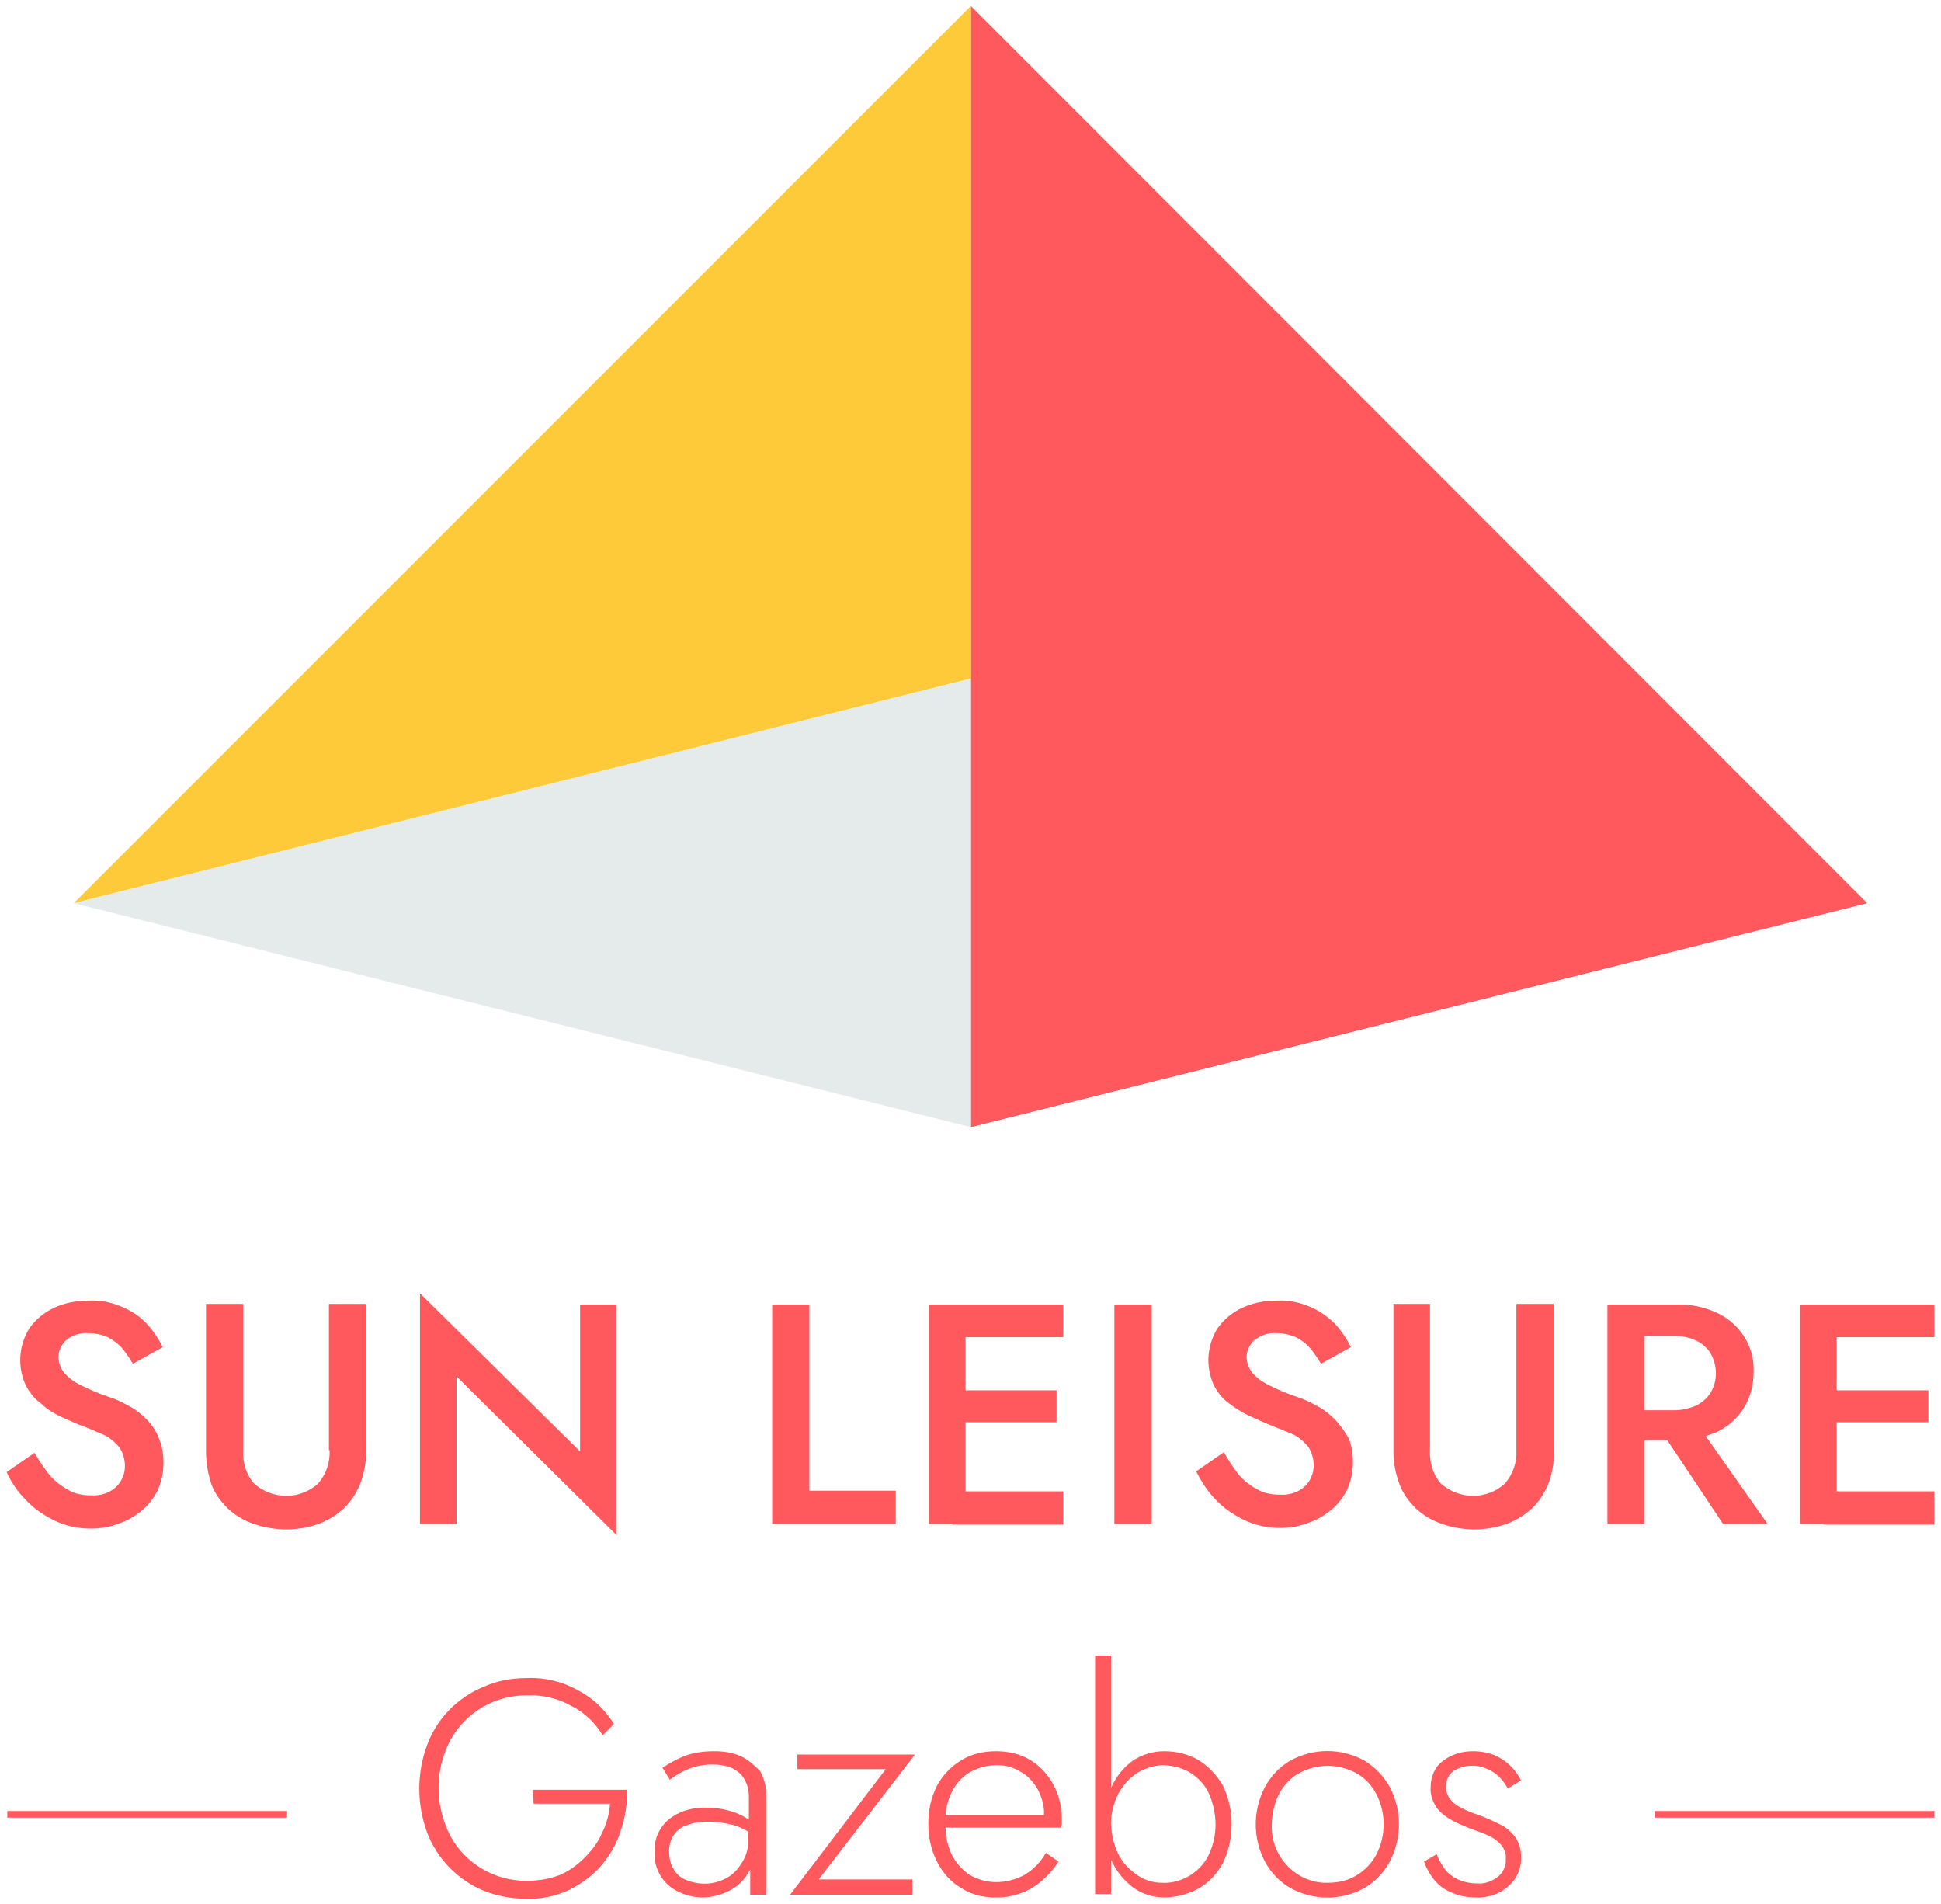
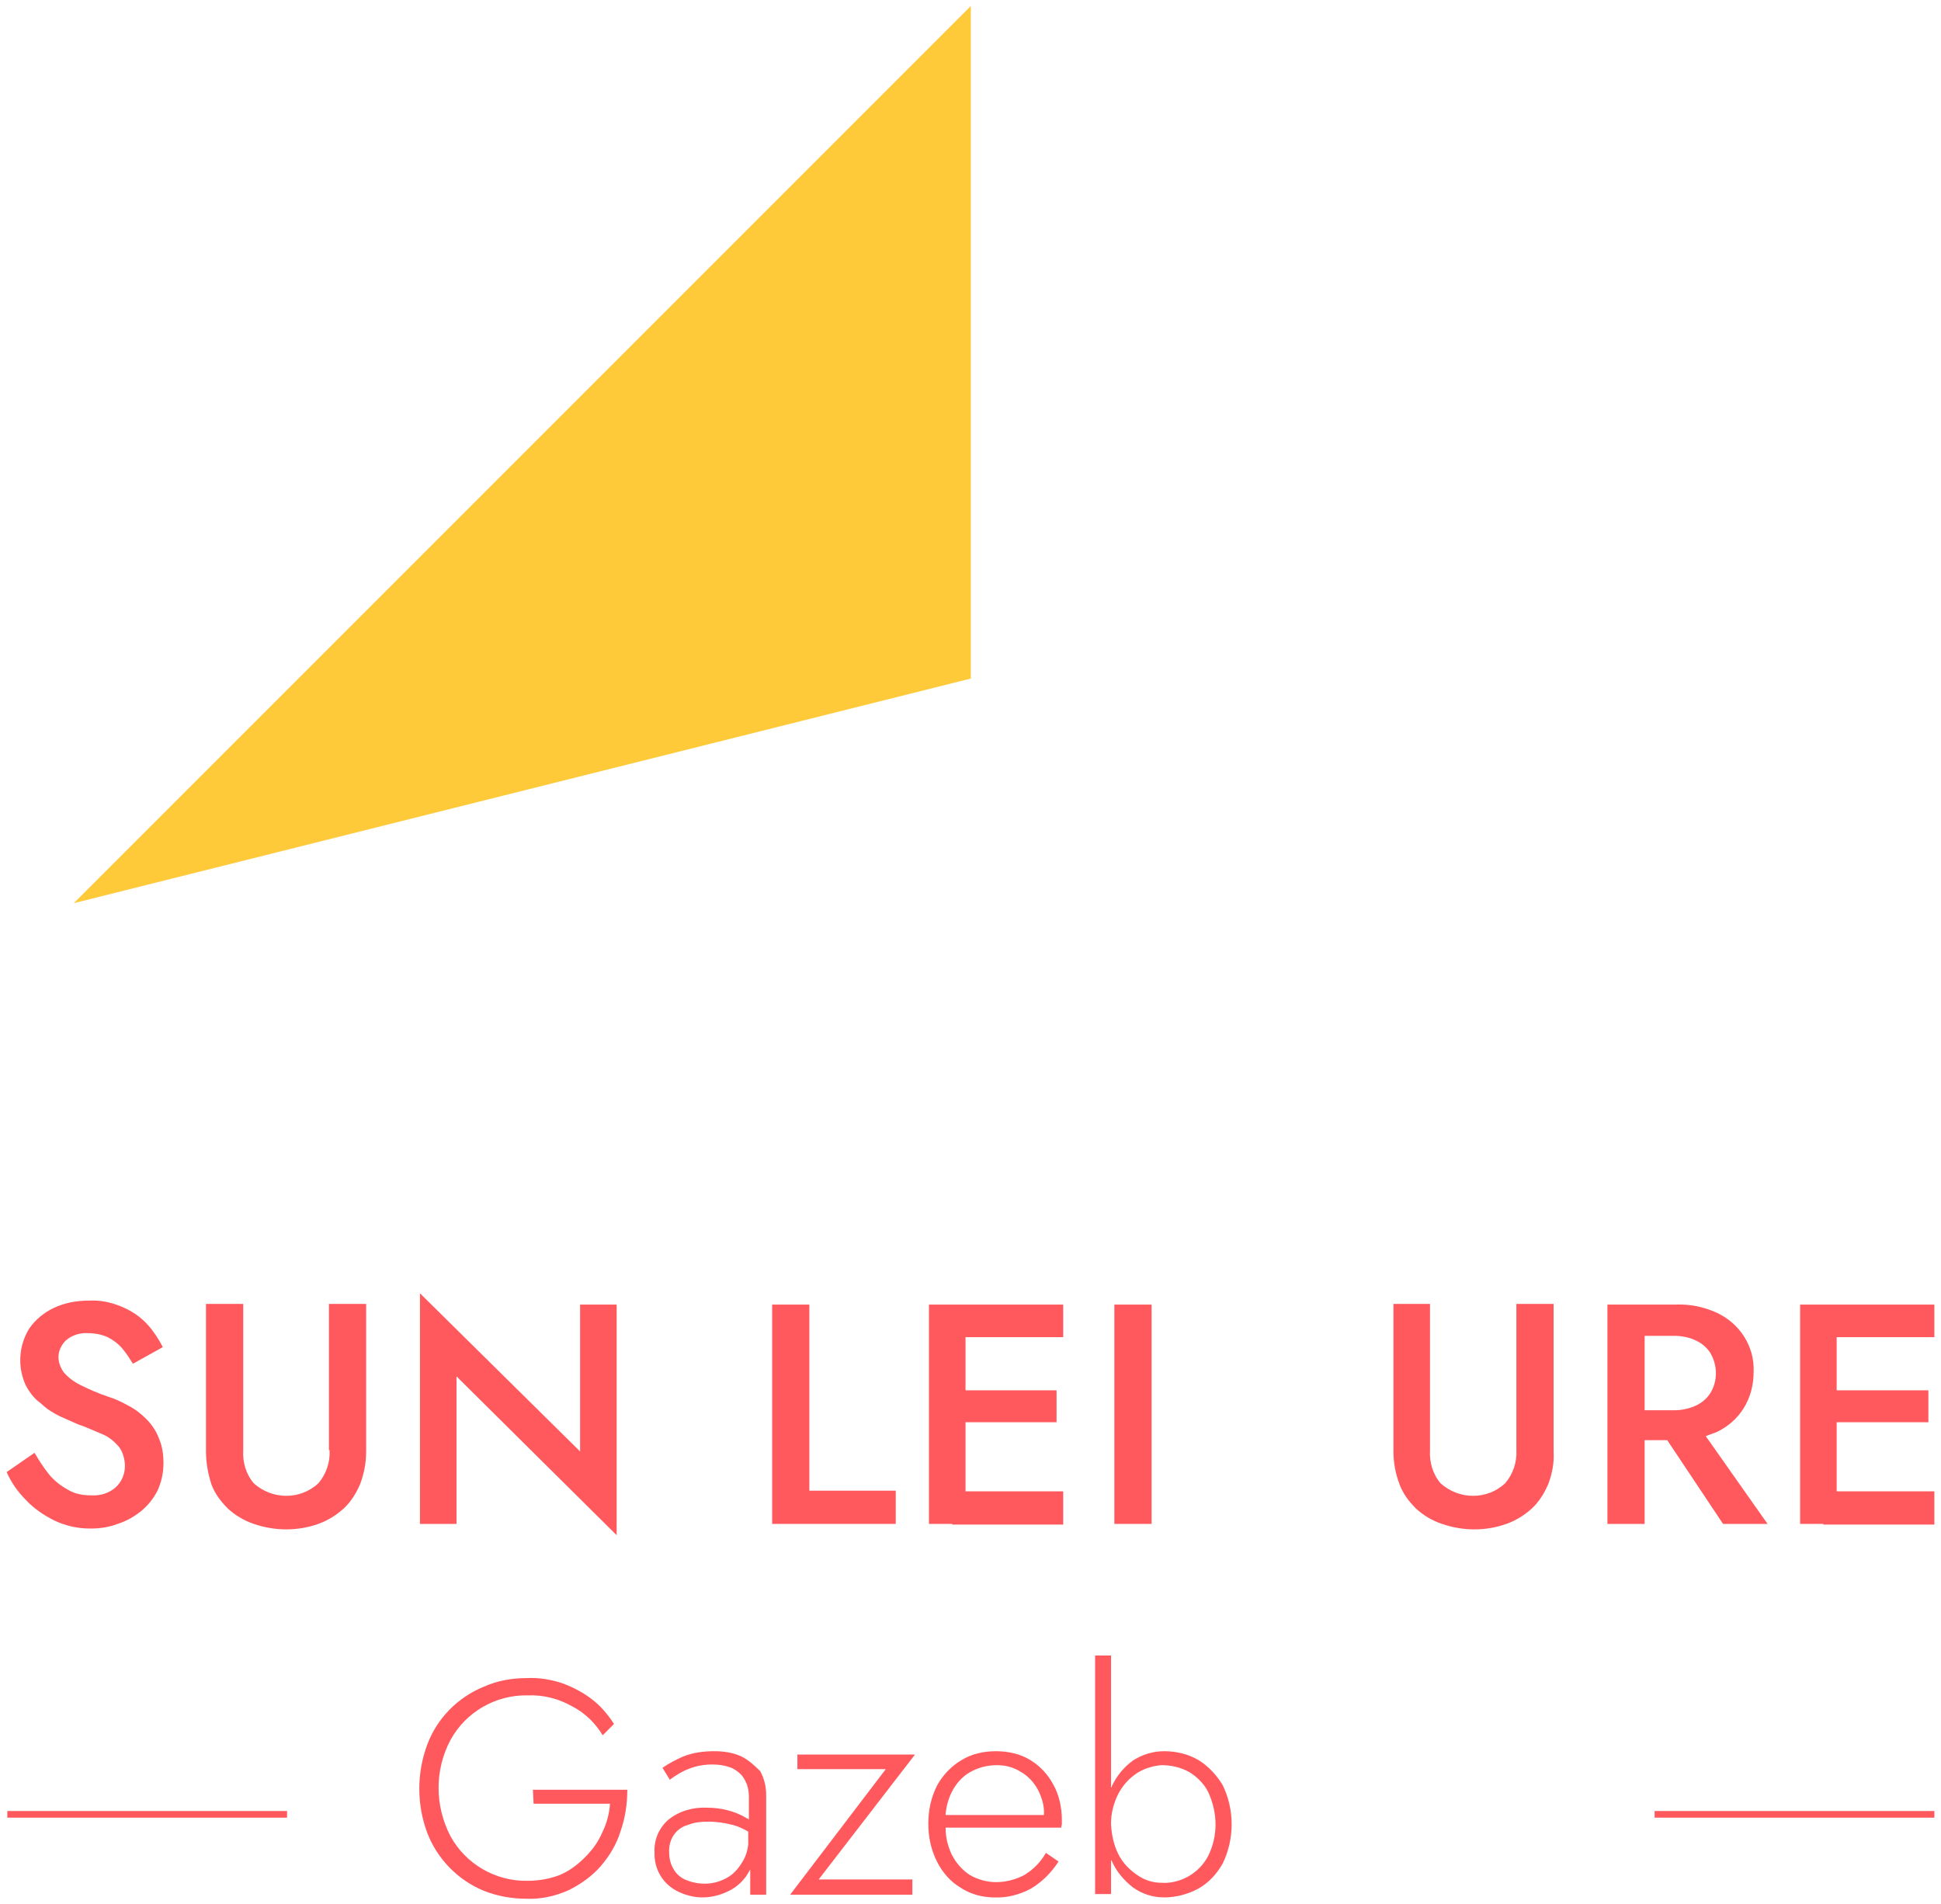
<svg xmlns="http://www.w3.org/2000/svg" version="1.1" id="Layer_1" x="0px" y="0px" viewBox="0 0 292.1 286.5" style="enable-background:new 0 0 292.1 286.5;" xml:space="preserve">
  <style type="text/css">
	.st0{fill:#FF595E;}
	.st1{fill:#FFCA3A;}
	.st2{fill:#E5EBEB;}
</style>
  <g>
    <rect x="1.1" y="272.5" class="st0" width="42.1" height="1" />
    <rect x="249" y="272.5" class="st0" width="42.1" height="1" />
    <g>
      <path class="st0" d="M22,213.5c-0.8-0.8-1.7-1.5-2.7-2c-0.9-0.5-1.9-1-2.9-1.3c-1.5-0.5-2.9-1.1-4.3-1.8c-1-0.5-1.8-1.1-2.5-1.9    c-0.5-0.7-0.8-1.5-0.8-2.3c0-0.9,0.4-1.8,1.1-2.5c0.9-0.8,2.2-1.2,3.4-1.1c1,0,2,0.2,2.9,0.6c0.8,0.4,1.6,1,2.2,1.7    c0.6,0.7,1.1,1.5,1.6,2.3l4.5-2.5c-0.6-1.2-1.4-2.4-2.3-3.4c-1-1.1-2.3-2-3.7-2.6c-1.6-0.7-3.3-1.1-5.1-1c-1.8,0-3.6,0.3-5.3,1.1    c-1.5,0.7-2.8,1.8-3.7,3.1c-1.6,2.6-1.8,5.8-0.5,8.6c0.6,1.1,1.3,2,2.3,2.7C7,212,8,212.6,9,213.1c0.9,0.4,1.8,0.8,2.7,1.2    c1.2,0.4,2.5,1,3.7,1.5c1,0.4,1.8,1.1,2.5,1.9c0.6,0.8,0.9,1.9,0.9,2.9c0,1.2-0.5,2.4-1.4,3.2c-1,0.9-2.4,1.3-3.7,1.2    c-1.2,0-2.4-0.2-3.4-0.8c-1.1-0.6-2-1.3-2.8-2.2c-0.9-1.1-1.6-2.2-2.3-3.4l-4.2,2.9c0.7,1.6,1.7,3,2.9,4.2    c1.2,1.3,2.7,2.3,4.3,3.1c1.7,0.8,3.5,1.2,5.4,1.2c1.4,0,2.8-0.2,4.1-0.7c1.3-0.4,2.5-1.1,3.5-1.9c1-0.8,1.9-1.9,2.5-3.1    c0.6-1.3,0.9-2.7,0.9-4.2c0-1.3-0.2-2.6-0.7-3.7C23.5,215.3,22.8,214.3,22,213.5z" />
      <path class="st0" d="M49.6,218.2c0.1,1.8-0.5,3.6-1.7,5c-2.7,2.5-6.9,2.5-9.7,0c-1.2-1.4-1.7-3.2-1.6-5v-22h-5.6v22.2    c0,1.7,0.3,3.3,0.8,4.9c0.5,1.4,1.4,2.6,2.5,3.7c1.1,1,2.4,1.8,3.9,2.3c3.2,1.1,6.6,1.1,9.7,0c1.4-0.5,2.7-1.3,3.8-2.3    c1.1-1,1.9-2.3,2.5-3.7c0.6-1.6,0.9-3.2,0.9-4.9v-22.2h-5.6V218.2z" />
      <polygon class="st0" points="87.3,218.4 63.2,194.6 63.2,229.3 68.7,229.3 68.7,207.1 92.8,231 92.8,196.3 87.3,196.3   " />
      <polygon class="st0" points="121.8,196.3 116.2,196.3 116.2,229.3 134.8,229.3 134.8,224.3 121.8,224.3   " />
      <polygon class="st0" points="143.3,196.3 139.8,196.3 139.8,229.3 143.3,229.3 143.3,229.4 160,229.4 160,224.4 145.3,224.4     145.3,214 159,214 159,209.2 145.3,209.2 145.3,201.2 160,201.2 160,196.3 145.3,196.3   " />
      <rect x="167.7" y="196.3" class="st0" width="5.6" height="33" />
-       <path class="st0" d="M200.8,213.5c-0.8-0.8-1.7-1.5-2.7-2c-0.9-0.5-1.9-1-2.9-1.3c-1.5-0.5-2.9-1.1-4.3-1.8    c-1-0.5-1.8-1.1-2.5-1.9c-0.5-0.7-0.8-1.5-0.8-2.3c0-0.9,0.4-1.8,1.1-2.5c1-0.8,2.2-1.2,3.4-1.1c1,0,2,0.2,2.9,0.6    c0.8,0.4,1.6,1,2.2,1.7c0.6,0.7,1.1,1.5,1.6,2.3l4.5-2.5c-0.6-1.2-1.4-2.4-2.3-3.4c-1.1-1.1-2.3-2-3.7-2.6c-1.6-0.7-3.3-1.1-5.1-1    c-1.8,0-3.6,0.3-5.3,1.1c-1.5,0.7-2.8,1.8-3.7,3.1c-1.6,2.6-1.8,5.8-0.5,8.6c0.6,1.1,1.3,2,2.3,2.7c0.9,0.7,1.9,1.3,2.9,1.8    c0.9,0.4,1.8,0.8,2.7,1.2c1.2,0.5,2.5,1,3.7,1.5c1,0.4,1.8,1.1,2.5,1.9c0.6,0.8,0.9,1.9,0.9,2.9c0,1.2-0.5,2.4-1.4,3.2    c-1,0.9-2.4,1.3-3.7,1.2c-1.2,0-2.4-0.2-3.4-0.8c-1.1-0.6-2-1.3-2.8-2.2c-0.8-1.1-1.6-2.2-2.2-3.4l-4.2,2.9c0.8,1.5,1.7,3,2.9,4.2    c1.2,1.3,2.7,2.3,4.3,3.1c1.7,0.8,3.5,1.2,5.4,1.2c1.4,0,2.8-0.2,4.1-0.7c1.3-0.4,2.5-1.1,3.5-1.9c1-0.8,1.9-1.9,2.5-3.1    c0.6-1.3,0.9-2.7,0.9-4.2c0-1.3-0.2-2.6-0.7-3.7C202.3,215.3,201.6,214.3,200.8,213.5z" />
      <path class="st0" d="M228.2,218.2c0.1,1.8-0.5,3.6-1.7,5c-2.7,2.5-6.9,2.5-9.7,0c-1.2-1.4-1.7-3.2-1.6-5v-22h-5.5v22.2    c0,1.7,0.3,3.3,0.9,4.9c0.5,1.4,1.4,2.6,2.5,3.7c1.1,1,2.4,1.8,3.9,2.3c3.2,1.1,6.6,1.1,9.7,0c1.4-0.5,2.7-1.3,3.8-2.3    c1.1-1,1.9-2.3,2.5-3.7c0.6-1.6,0.9-3.2,0.8-4.9v-22.2h-5.6V218.2z" />
      <path class="st0" d="M258.3,215.5c1.7-0.8,3.1-2,4.1-3.6c1-1.6,1.5-3.5,1.5-5.4c0.2-3.9-2.1-7.4-5.6-9c-2-0.9-4.1-1.3-6.2-1.2    h-4.6h-2.3h-3.3v33h5.6v-12.6h3.4l8.4,12.6h6.7l-9.3-13.2C257.2,215.9,257.7,215.7,258.3,215.5z M251.9,212.2h-4.4V201h4.4    c1.1,0,2.3,0.2,3.3,0.7c0.9,0.4,1.7,1.1,2.2,1.9c1.1,1.9,1.1,4.2,0,6c-0.5,0.8-1.3,1.5-2.2,1.9C254.1,212,253,212.2,251.9,212.2z" />
      <polygon class="st0" points="291.1,201.2 291.1,196.3 276.4,196.3 274.4,196.3 270.9,196.3 270.9,229.3 274.4,229.3 274.4,229.4     291.1,229.4 291.1,224.4 276.4,224.4 276.4,214 290.2,214 290.2,209.2 276.4,209.2 276.4,201.2   " />
    </g>
    <g>
      <path class="st0" d="M80.3,271.4h11.5c-0.1,1.5-0.5,3-1.2,4.4c-0.6,1.4-1.5,2.6-2.6,3.7c-1.1,1.1-2.3,2-3.7,2.6    c-1.5,0.6-3.2,0.9-4.9,0.9c-4.8,0.1-9.3-2.5-11.6-6.7c-2.4-4.6-2.4-10,0-14.5c2.3-4.2,6.8-6.8,11.6-6.7c2.4-0.1,4.7,0.5,6.8,1.7    c1.9,1,3.4,2.5,4.5,4.3l1.7-1.7c-0.9-1.4-2-2.7-3.3-3.7c-1.3-1-2.8-1.8-4.4-2.4c-1.8-0.6-3.6-0.9-5.5-0.8c-2.2,0-4.4,0.4-6.4,1.3    c-3.9,1.6-7,4.7-8.5,8.7c-1.6,4.3-1.6,9,0,13.3c1.5,3.9,4.6,7.1,8.5,8.7c2,0.8,4.2,1.2,6.4,1.2c2.2,0.1,4.4-0.4,6.4-1.3    c1.8-0.9,3.5-2.1,4.8-3.6c1.3-1.5,2.4-3.3,3-5.3c0.7-2,1-4.1,1-6.2H80.2L80.3,271.4z" />
      <path class="st0" d="M111.6,264.3c-1.3-0.6-2.7-0.8-4.1-0.8c-1.6,0-3.2,0.2-4.7,0.8c-1.1,0.5-2.1,1-3.1,1.7l1.1,1.8    c0.5-0.4,1-0.7,1.5-1c0.7-0.4,1.4-0.7,2.1-0.9c0.9-0.3,1.9-0.4,2.8-0.4c0.9,0,1.7,0.1,2.6,0.4c0.6,0.2,1.2,0.6,1.7,1.1    c0.4,0.4,0.7,1,0.9,1.5c0.2,0.6,0.3,1.2,0.3,1.8v3.5c-0.1-0.1-0.2-0.2-0.3-0.2c-1.8-1.1-3.9-1.6-6-1.6c-2.1-0.1-4.2,0.5-5.8,1.8    c-1.4,1.2-2.2,3-2.1,4.9c-0.1,2.6,1.3,4.9,3.7,6c1.1,0.5,2.3,0.8,3.5,0.8c1.3,0,2.5-0.3,3.6-0.8c1.2-0.5,2.2-1.3,3-2.4    c0.2-0.3,0.4-0.7,0.6-1v3.8h2.4v-15c0-1.3-0.3-2.5-0.9-3.6C113.5,265.6,112.6,264.8,111.6,264.3z M112.6,277.5    c-0.1,1-0.4,1.9-0.9,2.7c-0.6,1-1.4,1.9-2.4,2.4c-1.8,1-4,1.1-6,0.3c-0.8-0.3-1.5-0.9-1.9-1.6c-0.5-0.8-0.7-1.7-0.7-2.6    c-0.1-1.9,1-3.6,2.8-4.1c1-0.4,2-0.5,3.1-0.5c1.3,0,2.5,0.2,3.7,0.5c0.8,0.2,1.6,0.6,2.3,1V277.5z" />
      <polygon class="st0" points="120,264 120,266.2 133.3,266.2 118.9,285.1 137.3,285.1 137.3,282.8 123.2,282.8 137.7,264   " />
      <path class="st0" d="M155,264.8c-1.5-0.9-3.3-1.3-5.1-1.3c-1.9,0-3.7,0.4-5.3,1.4c-1.5,0.9-2.8,2.3-3.6,3.8    c-0.9,1.8-1.3,3.7-1.3,5.7c0,2,0.4,3.9,1.3,5.7c0.8,1.6,2,3,3.5,3.9c1.5,1,3.3,1.5,5.1,1.5c1.9,0.1,3.8-0.4,5.5-1.3    c1.7-1,3.1-2.4,4.2-4.1l-1.9-1.3c-0.8,1.4-1.9,2.5-3.2,3.3c-1.3,0.7-2.8,1.1-4.3,1.1c-1.4,0-2.8-0.4-4-1.1    c-1.2-0.8-2.1-1.9-2.7-3.1c-0.6-1.3-0.9-2.6-0.9-4h17.4c0-0.2,0.1-0.4,0.1-0.5c0-0.2,0-0.4,0-0.6c0-1.9-0.4-3.8-1.3-5.4    C157.7,267,156.5,265.7,155,264.8z M142.3,273c0.1-1.1,0.4-2.3,0.9-3.3c0.6-1.2,1.5-2.3,2.7-3c1.2-0.7,2.6-1.1,4.1-1.1    c1.3,0,2.5,0.3,3.6,1c1.1,0.6,2,1.6,2.6,2.7c0.6,1.2,1,2.5,0.9,3.8H142.3z" />
      <path class="st0" d="M180.3,264.8c-1.6-0.9-3.3-1.3-5.1-1.3c-1.7,0-3.3,0.5-4.7,1.4c-1.4,1-2.5,2.4-3.2,3.9c0,0.1,0,0.1-0.1,0.2    l0-19.9h-2.4v35.9h2.4l0-5.2c0,0.1,0.1,0.2,0.1,0.2c0.7,1.6,1.8,2.9,3.2,4c1.4,1,3,1.5,4.7,1.5c1.8,0,3.6-0.5,5.1-1.3    c1.6-0.9,2.8-2.2,3.7-3.8c1.8-3.7,1.8-8.1,0-11.8C183.1,267.1,181.8,265.7,180.3,264.8z M181.8,279.3c-0.7,1.3-1.7,2.3-2.9,3    c-1.2,0.7-2.7,1.1-4.1,1c-1.3,0-2.6-0.4-3.7-1.2c-1.2-0.8-2.2-1.9-2.8-3.1c-0.7-1.4-1-2.9-1.1-4.4l0-0.3c0-1.5,0.4-3,1.1-4.4    c0.7-1.3,1.6-2.3,2.8-3.1c1.1-0.7,2.4-1.1,3.7-1.2c1.4,0,2.8,0.3,4.1,1c1.2,0.7,2.3,1.8,2.9,3    C183.3,272.8,183.3,276.3,181.8,279.3z" />
-       <path class="st0" d="M205.3,264.9c-3.5-1.9-7.6-1.9-11.1,0c-1.6,0.9-2.9,2.3-3.8,3.9c-1.9,3.6-1.9,7.8,0,11.4    c0.9,1.6,2.2,3,3.8,3.9c3.5,1.9,7.6,1.9,11.1,0c1.6-0.9,2.9-2.3,3.8-3.9c1.9-3.6,1.9-7.8,0-11.4    C208.2,267.2,206.9,265.9,205.3,264.9z M207.1,279.1c-0.7,1.3-1.8,2.4-3,3.1c-1.3,0.8-2.8,1.1-4.3,1.1c-3,0.1-5.8-1.6-7.3-4.2l0,0    c-0.8-1.4-1.2-3-1.1-4.6c0-1.6,0.4-3.2,1.1-4.6c0.7-1.3,1.7-2.4,3-3.1c1.3-0.7,2.8-1.1,4.3-1.1c1.5,0,3,0.4,4.3,1.1    c1.3,0.7,2.3,1.8,3,3.1C208.6,272.8,208.6,276.2,207.1,279.1z" />
-       <path class="st0" d="M228,276.4c-0.6-0.8-1.4-1.5-2.3-1.9c-1-0.5-2.1-1-3.2-1.4c-0.9-0.3-1.7-0.6-2.4-1c-0.7-0.3-1.3-0.7-1.8-1.3    c-0.5-0.6-0.7-1.3-0.7-2c0-0.9,0.4-1.8,1.1-2.3c0.8-0.5,1.7-0.8,2.6-0.8c1.2-0.1,2.4,0.3,3.5,1c0.9,0.6,1.6,1.5,2.1,2.4l2-1.2    c-0.4-0.8-0.9-1.5-1.6-2.2c-0.7-0.7-1.5-1.2-2.4-1.6c-1-0.4-2.1-0.6-3.2-0.6c-1.1,0-2.1,0.2-3.1,0.6c-0.9,0.4-1.8,1-2.4,1.8    c-0.6,0.9-0.9,1.9-0.9,3c-0.1,1.1,0.3,2.2,0.9,3.1c0.6,0.8,1.4,1.4,2.3,1.9c0.9,0.5,1.9,0.9,2.9,1.3c0.9,0.3,1.7,0.6,2.6,1    c0.7,0.3,1.4,0.8,1.9,1.4c0.5,0.6,0.8,1.4,0.7,2.1c0.1,1-0.4,2.1-1.2,2.7c-0.9,0.7-2,1.1-3.1,1c-1,0-2-0.2-2.9-0.6    c-0.8-0.4-1.5-0.9-2-1.6c-0.5-0.7-0.9-1.4-1.2-2.2l-1.9,1.1c0.3,0.9,0.8,1.8,1.4,2.6c0.7,0.9,1.6,1.6,2.6,2    c1.2,0.6,2.5,0.8,3.8,0.8c1.8,0.1,3.6-0.5,4.9-1.7c1.3-1.1,2-2.8,1.9-4.5C228.9,278.3,228.6,277.2,228,276.4z" />
    </g>
    <g>
-       <polygon class="st0" points="146.1,0.9 281,135.9 146.1,169.6   " />
      <polygon class="st1" points="146.1,0.9 11.1,135.9 146.1,102.1   " />
-       <polygon class="st2" points="146.1,102.1 146.1,169.6 11.1,135.9   " />
    </g>
  </g>
</svg>